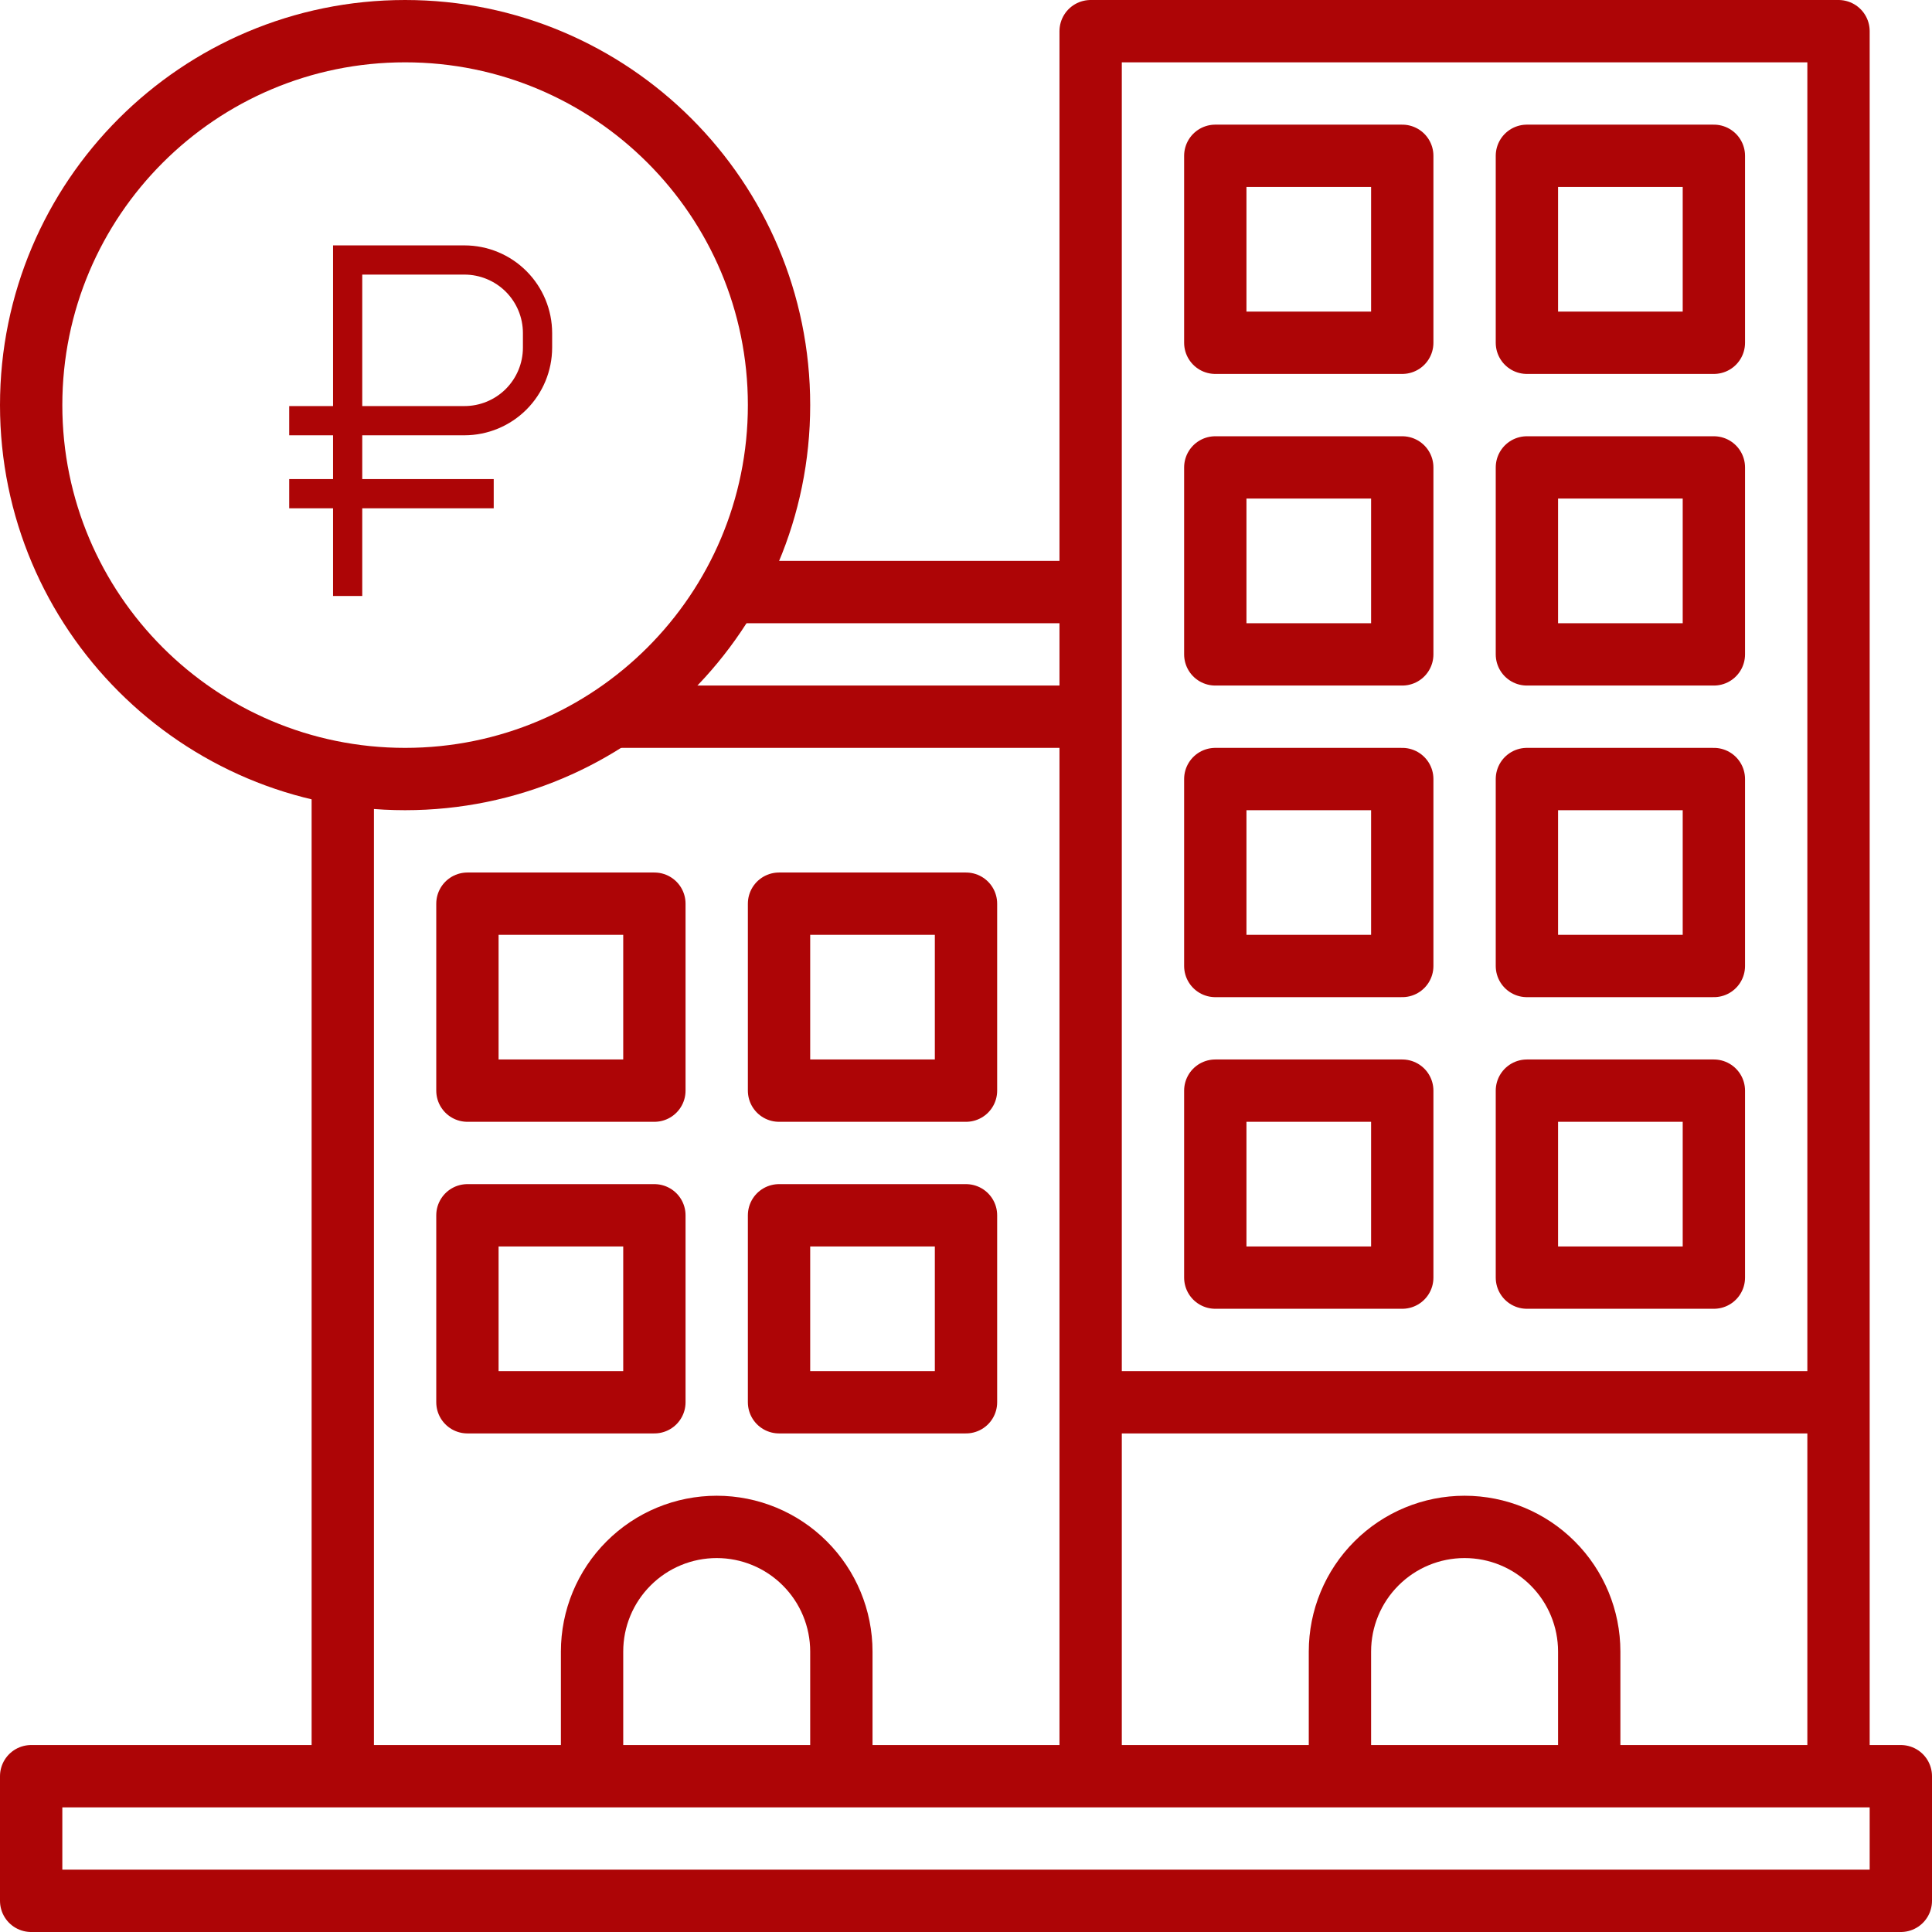
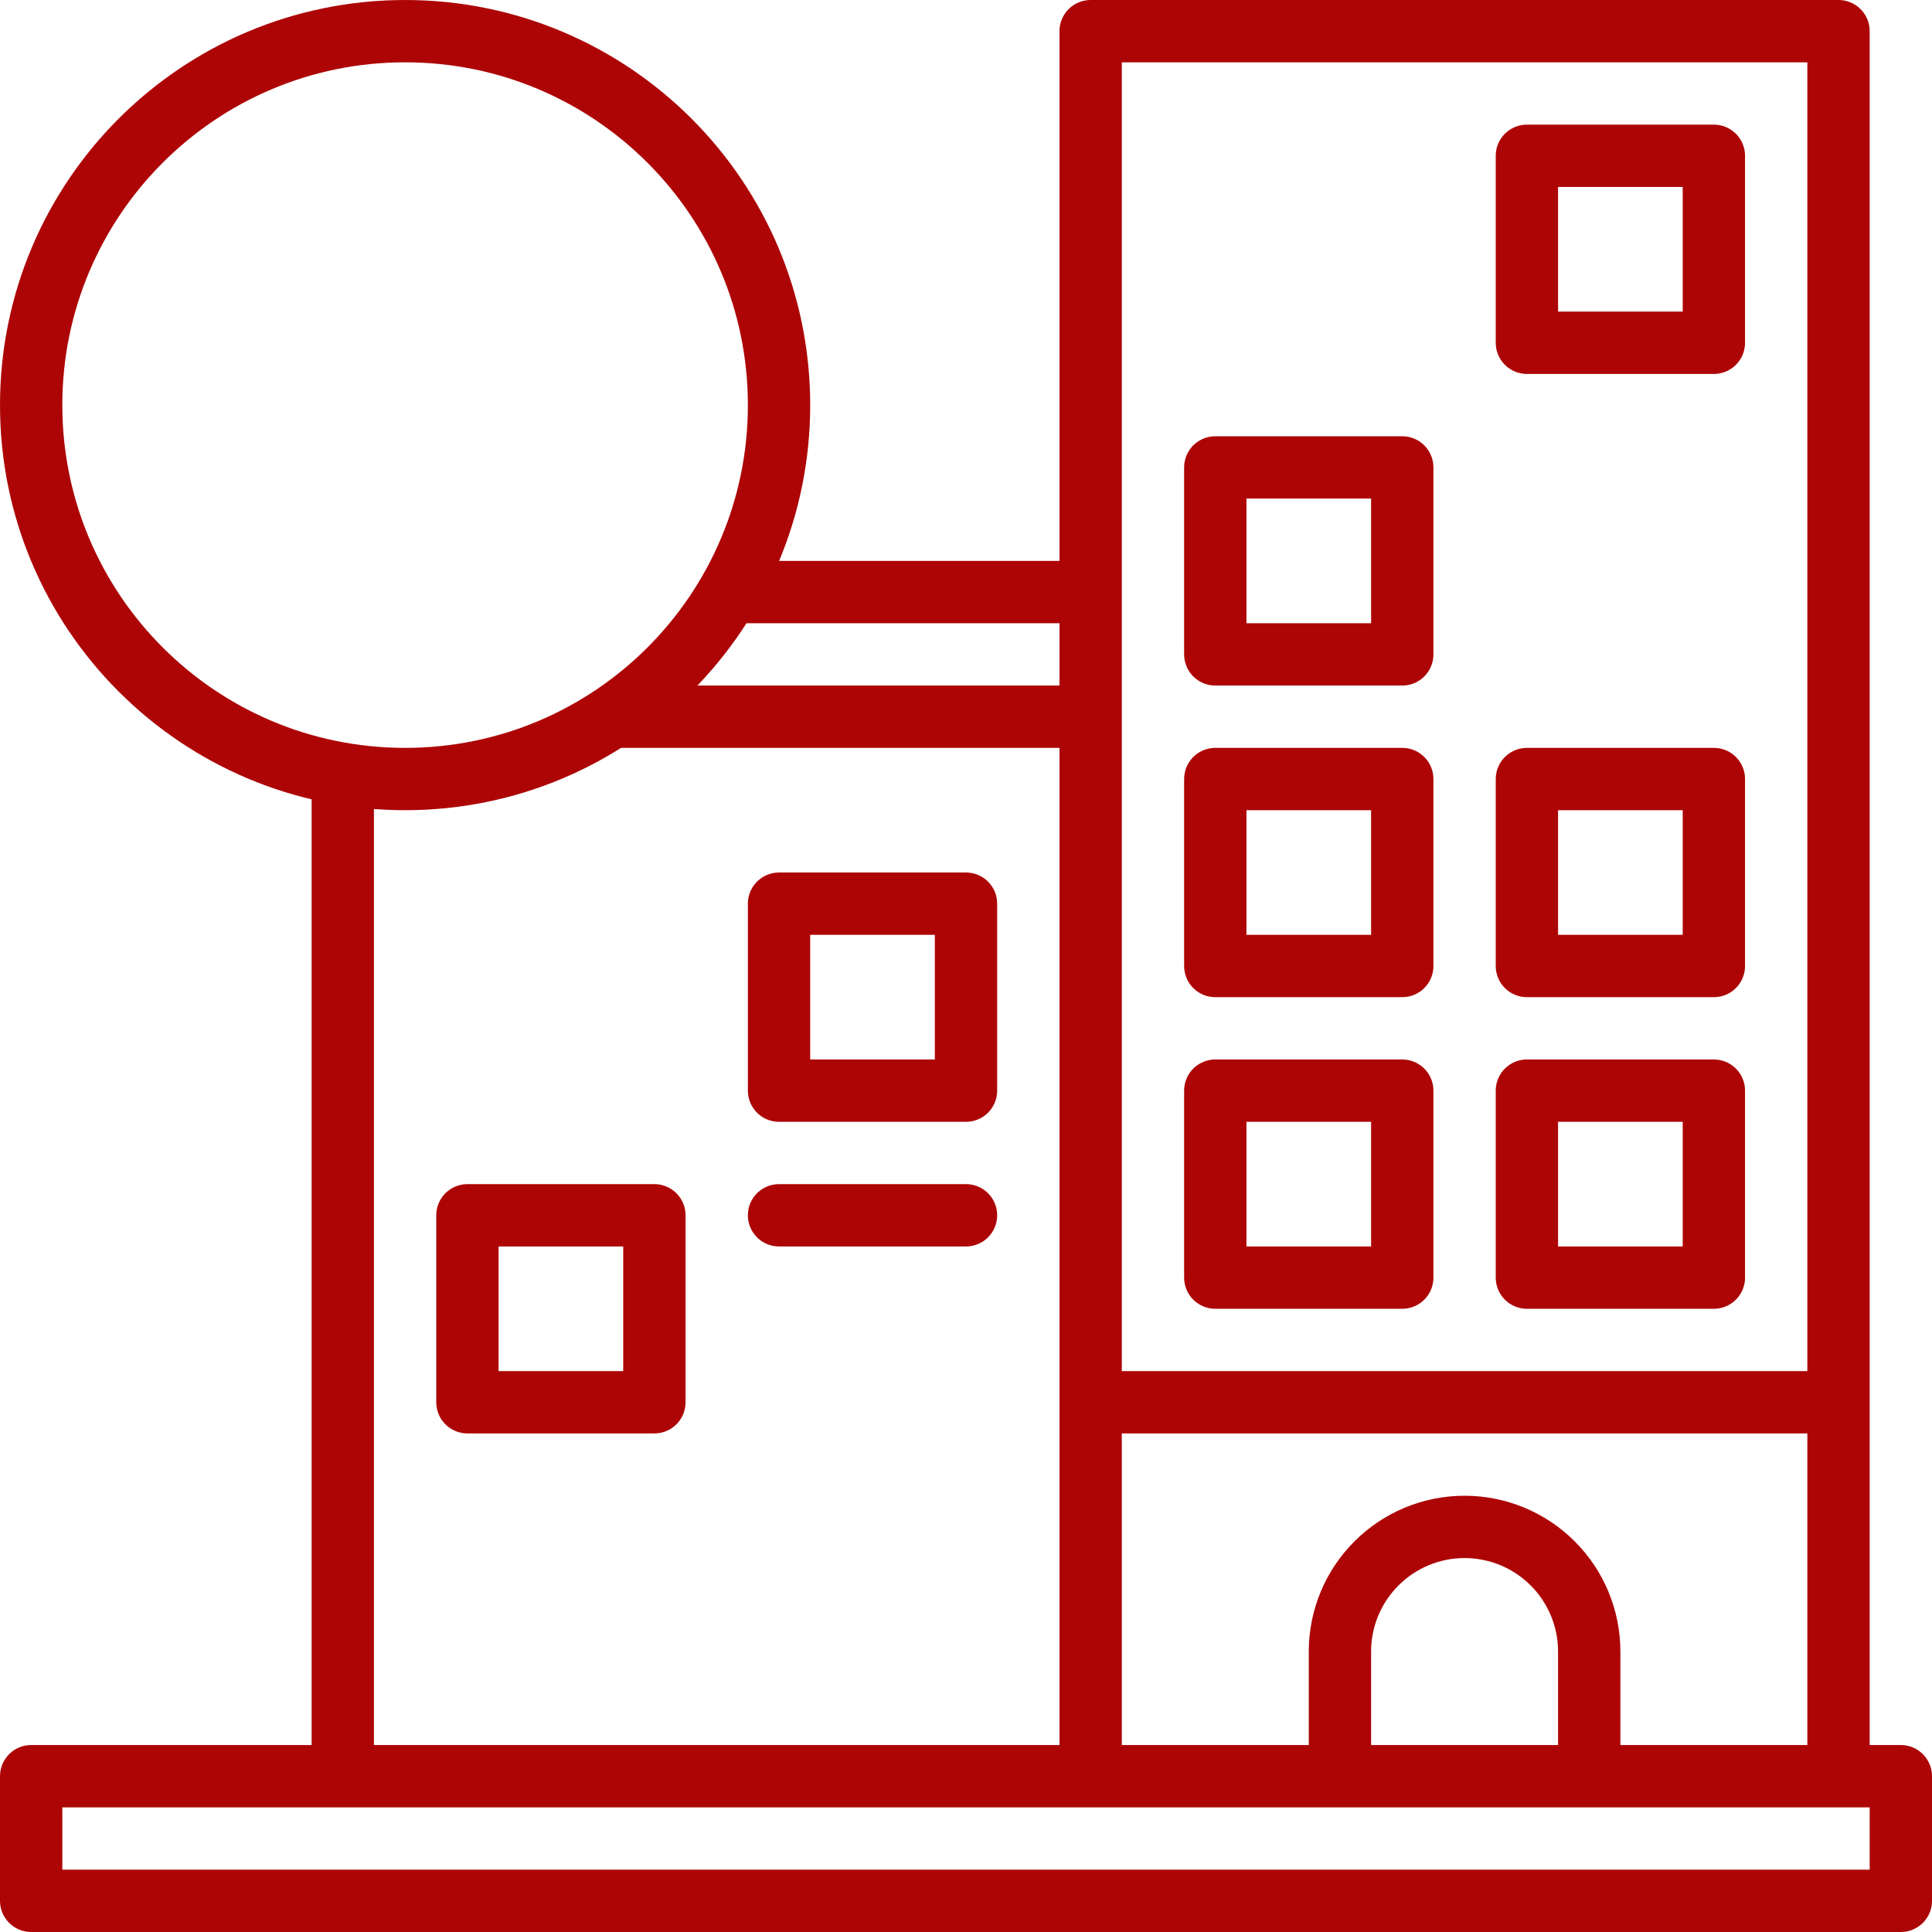
<svg xmlns="http://www.w3.org/2000/svg" width="62" height="62" viewBox="0 0 62 62" fill="none">
  <g clip-path="url(#clip0_9_75)">
    <path d="M61 57H1V61H61V57Z" stroke="#AD0506" stroke-width="2" stroke-linejoin="round" />
    <path d="M59 57V1H35V57" stroke="#AD0506" stroke-width="2" stroke-linejoin="round" />
-     <path d="M45 5H39V11H45V5Z" stroke="#AD0506" stroke-width="2" stroke-linejoin="round" />
    <path d="M55 5H49V11H55V5Z" stroke="#AD0506" stroke-width="2" stroke-linejoin="round" />
    <path d="M45 15H39V21H45V15Z" stroke="#AD0506" stroke-width="2" stroke-linejoin="round" />
-     <path d="M55 15H49V21H55V15Z" stroke="#AD0506" stroke-width="2" stroke-linejoin="round" />
    <path d="M45 25H39V31H45V25Z" stroke="#AD0506" stroke-width="2" stroke-linejoin="round" />
    <path d="M55 25H49V31H55V25Z" stroke="#AD0506" stroke-width="2" stroke-linejoin="round" />
-     <path d="M21 29H15V35H21V29Z" stroke="#AD0506" stroke-width="2" stroke-linejoin="round" />
    <path d="M31 29H25V35H31V29Z" stroke="#AD0506" stroke-width="2" stroke-linejoin="round" />
    <path d="M21 39H15V45H21V39Z" stroke="#AD0506" stroke-width="2" stroke-linejoin="round" />
-     <path d="M31 39H25V45H31V39Z" stroke="#AD0506" stroke-width="2" stroke-linejoin="round" />
+     <path d="M31 39H25H31V39Z" stroke="#AD0506" stroke-width="2" stroke-linejoin="round" />
    <path d="M45 35H39V41H45V35Z" stroke="#AD0506" stroke-width="2" stroke-linejoin="round" />
    <path d="M55 35H49V41H55V35Z" stroke="#AD0506" stroke-width="2" stroke-linejoin="round" />
    <path d="M35 45H59" stroke="#AD0506" stroke-width="2" stroke-linejoin="round" />
    <path d="M43 57V53C43 51.939 43.421 50.922 44.172 50.172C44.922 49.421 45.939 49 47 49C48.061 49 49.078 49.421 49.828 50.172C50.579 50.922 51 51.939 51 53V57" stroke="#AD0506" stroke-width="2" stroke-linejoin="round" />
-     <path d="M19 57V53C19 51.939 19.421 50.922 20.172 50.172C20.922 49.421 21.939 49 23 49C24.061 49 25.078 49.421 25.828 50.172C26.579 50.922 27 51.939 27 53V57" stroke="#AD0506" stroke-width="2" stroke-linejoin="round" />
    <path d="M11 24.716V57" stroke="#AD0506" stroke-width="2" stroke-linejoin="round" />
    <path d="M35 19H23" stroke="#AD0506" stroke-width="2" stroke-linejoin="round" />
    <path d="M13 25C19.627 25 25 19.627 25 13C25 6.373 19.627 1 13 1C6.373 1 1 6.373 1 13C1 19.627 6.373 25 13 25Z" stroke="#AD0506" stroke-width="2" stroke-linejoin="round" />
    <path d="M35 23H19.635" stroke="#AD0506" stroke-width="2" stroke-linejoin="round" />
    <mask id="mask0_9_75" style="mask-type:luminance" maskUnits="userSpaceOnUse" x="6" y="6" width="15" height="15">
-       <path d="M21 6H6V21H21V6Z" fill="white" />
-     </mask>
+       </mask>
    <g mask="url(#mask0_9_75)">
      <path d="M14.906 7.875H10.688V13.031H9.281V13.969H10.688V15.375H9.281V16.312H10.688V19.125H11.625V16.312H15.844V15.375H11.625V13.969H14.906C15.652 13.968 16.367 13.671 16.894 13.144C17.421 12.617 17.718 11.902 17.719 11.156V10.688C17.718 9.942 17.421 9.227 16.894 8.7C16.367 8.172 15.652 7.876 14.906 7.875ZM16.781 11.156C16.781 11.653 16.583 12.13 16.232 12.482C15.88 12.833 15.403 13.031 14.906 13.031H11.625V8.812H14.906C15.403 8.813 15.88 9.011 16.232 9.362C16.583 9.714 16.781 10.19 16.781 10.688V11.156Z" fill="#AD0506" />
    </g>
  </g>
  <defs>
    <clipPath id="clip0_9_75">
      <rect width="62" height="62" fill="white" />
    </clipPath>
  </defs>
</svg>